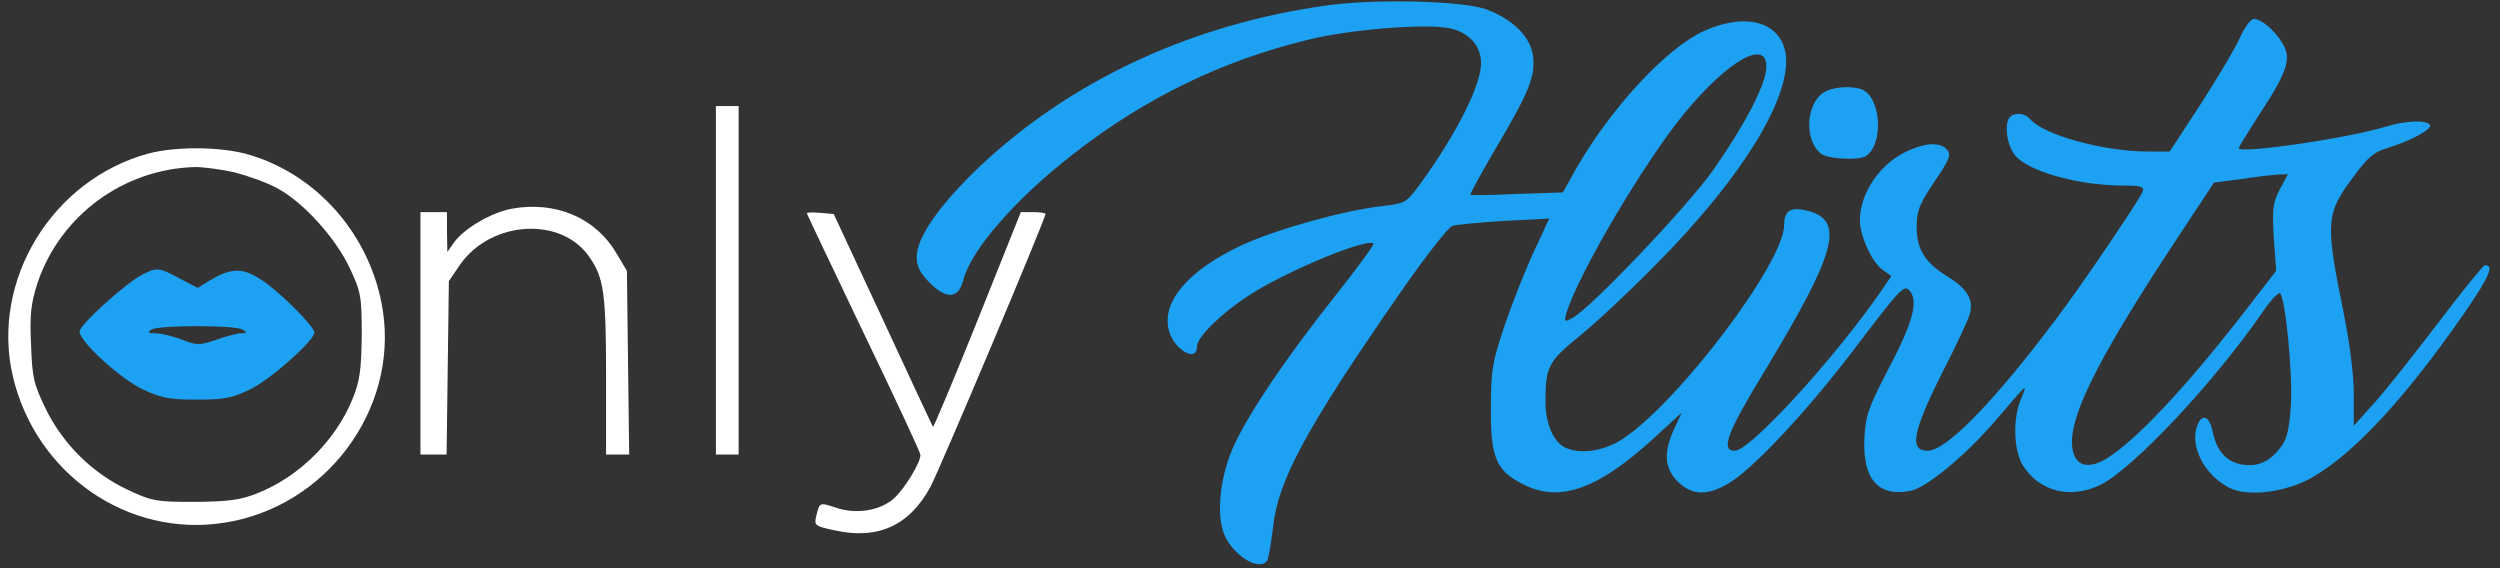
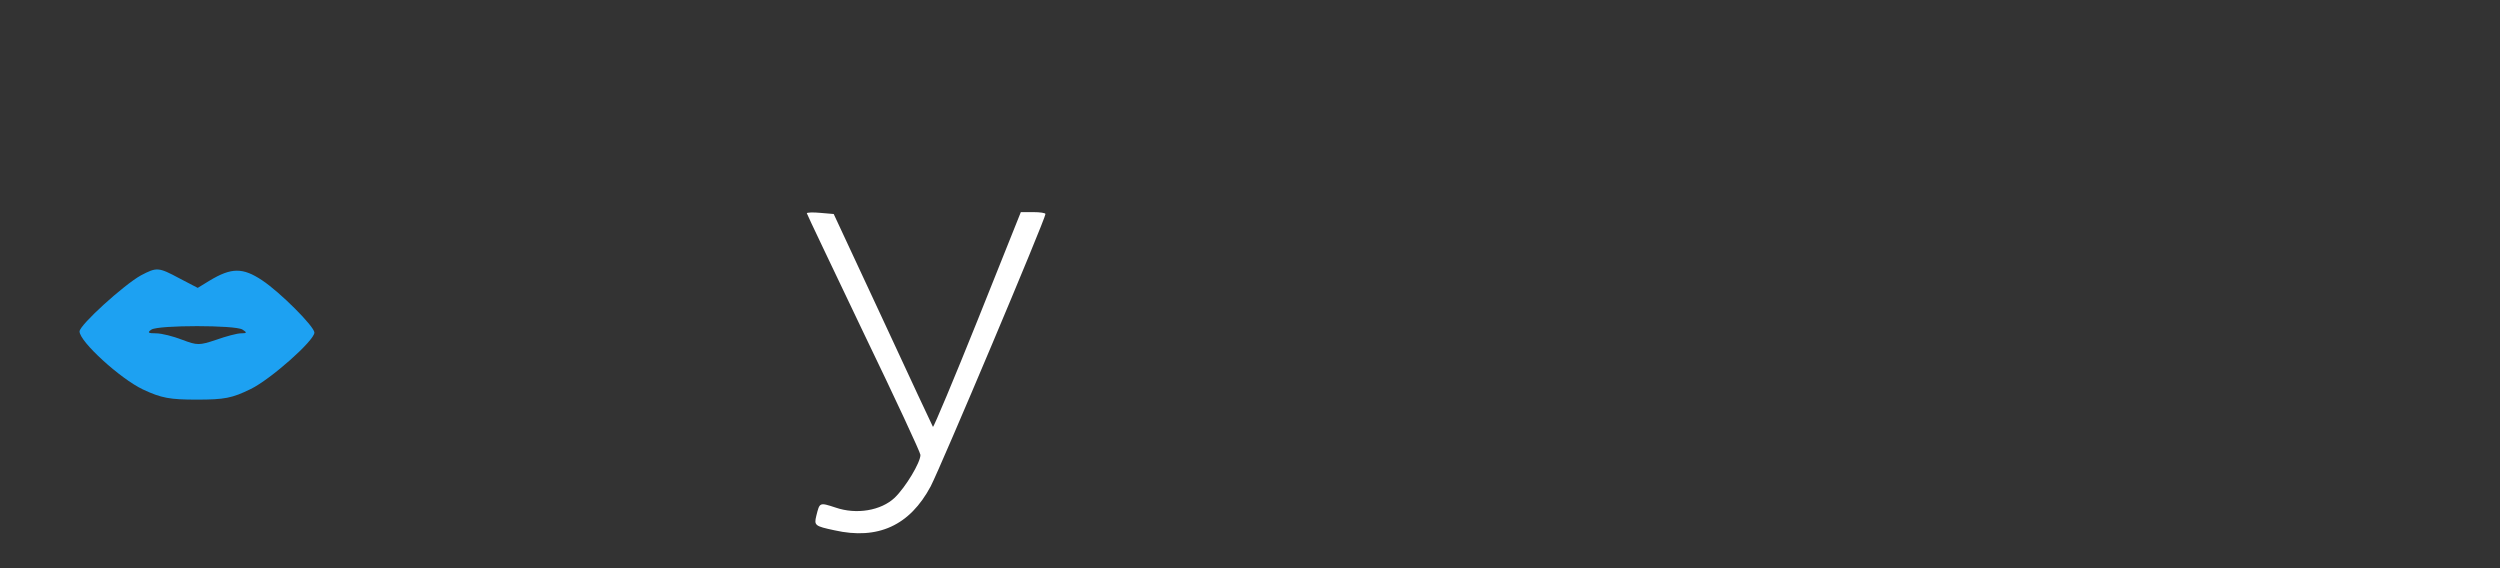
<svg xmlns="http://www.w3.org/2000/svg" version="1.0" width="660pt" height="150pt" viewBox="0 0 660 150" preserveAspectRatio="xMidYMid meet">
  <rect x="0" y="0" width="660" height="150" fill="#333333" stroke="none" />
  <g transform="translate(0,150) scale(0.1,-0.1)" fill="#1da1f2" stroke="none">
-     <path d="M3498 1485 c-355 -50 -673 -199 -912 -425 -105 -100 -166 -187 -166 -238 0 -26 9 -43 35 -69 44 -44 75 -42 88 7 20 80 138 215 290 333 188 147 393 247 620 302 108 27 305 43 371 31 53 -10 86 -46 86 -93 0 -58 -65 -187 -161 -319 -37 -50 -39 -51 -100 -58 -104 -12 -282 -62 -372 -104 -138 -65 -209 -146 -192 -221 11 -52 75 -91 75 -46 0 25 63 87 137 135 96 63 313 153 329 137 3 -2 -43 -65 -101 -138 -130 -164 -223 -302 -266 -392 -36 -78 -48 -173 -30 -230 20 -60 96 -109 117 -76 3 6 10 45 15 88 13 123 88 261 332 613 70 101 131 179 142 182 11 3 73 9 138 13 l117 6 -40 -86 c-22 -47 -57 -135 -77 -194 -33 -98 -37 -119 -37 -218 -1 -132 13 -167 84 -203 97 -50 197 -15 346 121 l74 68 -20 -43 c-29 -63 -26 -104 9 -139 39 -39 83 -39 144 1 70 47 212 201 338 369 100 132 116 149 128 136 27 -26 13 -83 -52 -206 -55 -106 -62 -126 -65 -186 -5 -108 36 -155 121 -139 43 8 148 95 227 188 85 99 83 98 66 56 -23 -53 -20 -136 4 -176 43 -69 125 -91 205 -52 86 42 304 274 433 463 18 26 37 45 41 43 14 -9 34 -211 29 -295 -4 -61 -10 -89 -25 -109 -30 -41 -63 -56 -106 -48 -41 8 -65 36 -76 88 -8 40 -28 47 -40 15 -21 -54 18 -130 83 -164 49 -26 151 -13 221 27 111 64 247 211 404 438 64 94 76 122 51 122 -4 0 -60 -69 -123 -152 -64 -84 -140 -180 -169 -212 l-54 -60 0 85 c0 51 -11 135 -27 214 -49 241 -47 261 28 361 36 49 53 63 87 73 62 19 120 50 113 61 -9 14 -63 12 -119 -5 -97 -30 -386 -72 -386 -56 0 2 27 46 60 97 70 107 80 142 55 181 -22 35 -55 63 -75 63 -8 0 -24 -22 -36 -48 -11 -26 -58 -105 -103 -175 l-83 -127 -57 0 c-118 0 -277 44 -312 86 -14 17 -45 18 -55 2 -12 -19 -6 -66 12 -93 29 -45 166 -85 293 -85 42 0 52 -3 48 -15 -9 -23 -164 -252 -231 -340 -163 -217 -288 -345 -337 -345 -49 0 -40 49 37 203 37 72 70 143 74 157 11 39 -5 67 -60 101 -58 36 -80 71 -80 129 0 46 7 62 58 137 29 44 33 55 22 68 -17 20 -56 19 -105 -4 -72 -33 -125 -111 -125 -183 1 -43 32 -111 61 -131 l22 -16 -28 -41 c-124 -179 -345 -420 -385 -420 -38 0 -21 47 76 206 198 327 218 408 105 430 -36 7 -51 -5 -51 -41 -1 -99 -277 -465 -425 -563 -51 -34 -116 -43 -156 -22 -29 16 -49 64 -49 118 0 94 7 107 89 174 42 34 130 116 196 183 245 245 380 473 345 581 -24 71 -110 88 -212 42 -100 -46 -246 -204 -338 -365 l-34 -61 -121 -4 c-66 -3 -121 -4 -123 -2 -2 1 28 56 66 121 89 150 106 192 99 246 -7 51 -54 97 -125 123 -64 22 -295 28 -424 9z m1165 -165 c-2 -45 -59 -154 -141 -270 -66 -94 -324 -365 -370 -389 -22 -12 -23 -11 -17 11 30 102 204 397 311 528 118 143 221 200 217 120z m1355 -321 c-18 -36 -20 -51 -15 -128 l6 -86 -85 -110 c-177 -228 -325 -379 -391 -399 -40 -12 -63 9 -63 58 0 83 81 239 278 537 l97 147 70 9 c38 6 82 11 97 12 l28 1 -22 -41z" />
-     <path d="M4813 1255 c-47 -33 -49 -128 -5 -161 18 -14 100 -18 118 -6 48 32 40 156 -11 176 -29 11 -80 6 -102 -9z" />
-     <path fill="#FFFFFF" d="M1890 760 l0 -460 30 0 30 0 0 460 0 460 -30 0 -30 0 0 -460z" />
-     <path fill="#FFFFFF" d="M393 1095 c-256 -69 -418 -336 -359 -589 61 -258 304 -426 558 -386 267 41 458 296 419 558 -30 200 -176 367 -366 417 -73 18 -182 18 -252 0z m226 -50 c35 -9 86 -27 113 -42 69 -37 153 -130 191 -210 30 -64 32 -75 32 -178 -1 -90 -5 -120 -23 -165 -44 -111 -141 -208 -252 -252 -45 -18 -75 -22 -165 -23 -103 0 -114 2 -178 32 -93 44 -169 119 -215 211 -33 68 -37 84 -40 172 -4 81 0 109 17 163 60 178 227 301 416 306 22 0 69 -6 104 -14z" />
    <path d="M372 773 c-45 -25 -162 -131 -162 -148 0 -27 108 -125 167 -153 49 -23 71 -27 143 -27 73 0 93 4 142 28 53 26 168 128 168 149 0 16 -91 107 -138 138 -51 34 -81 34 -139 -1 l-31 -19 -48 25 c-56 30 -60 30 -102 8z m268 -143 c13 -8 12 -10 -4 -10 -10 0 -40 -8 -65 -17 -45 -15 -50 -15 -90 0 -23 9 -54 17 -69 17 -21 0 -24 2 -12 10 19 12 221 12 240 0z" />
-     <path fill="#FFFFFF" d="M1351 949 c-53 -10 -122 -50 -150 -86 l-20 -28 -1 53 0 52 -35 0 -35 0 0 -320 0 -320 34 0 35 0 3 229 3 229 30 44 c83 117 269 127 342 18 37 -54 43 -95 43 -312 l0 -208 31 0 30 0 -3 242 -3 243 -28 47 c-55 93 -160 138 -276 117z" />
    <path fill="#FFFFFF" d="M2130 937 c0 -2 68 -144 150 -316 83 -172 150 -316 150 -322 0 -20 -39 -85 -68 -113 -36 -34 -101 -45 -156 -26 -43 14 -42 14 -51 -22 -6 -25 -4 -27 48 -38 115 -26 199 13 254 116 27 52 303 706 303 719 0 3 -15 5 -32 5 l-33 0 -114 -285 c-63 -157 -116 -283 -118 -282 -1 2 -61 129 -132 283 l-130 279 -35 3 c-20 2 -36 1 -36 -1z" />
  </g>
</svg>